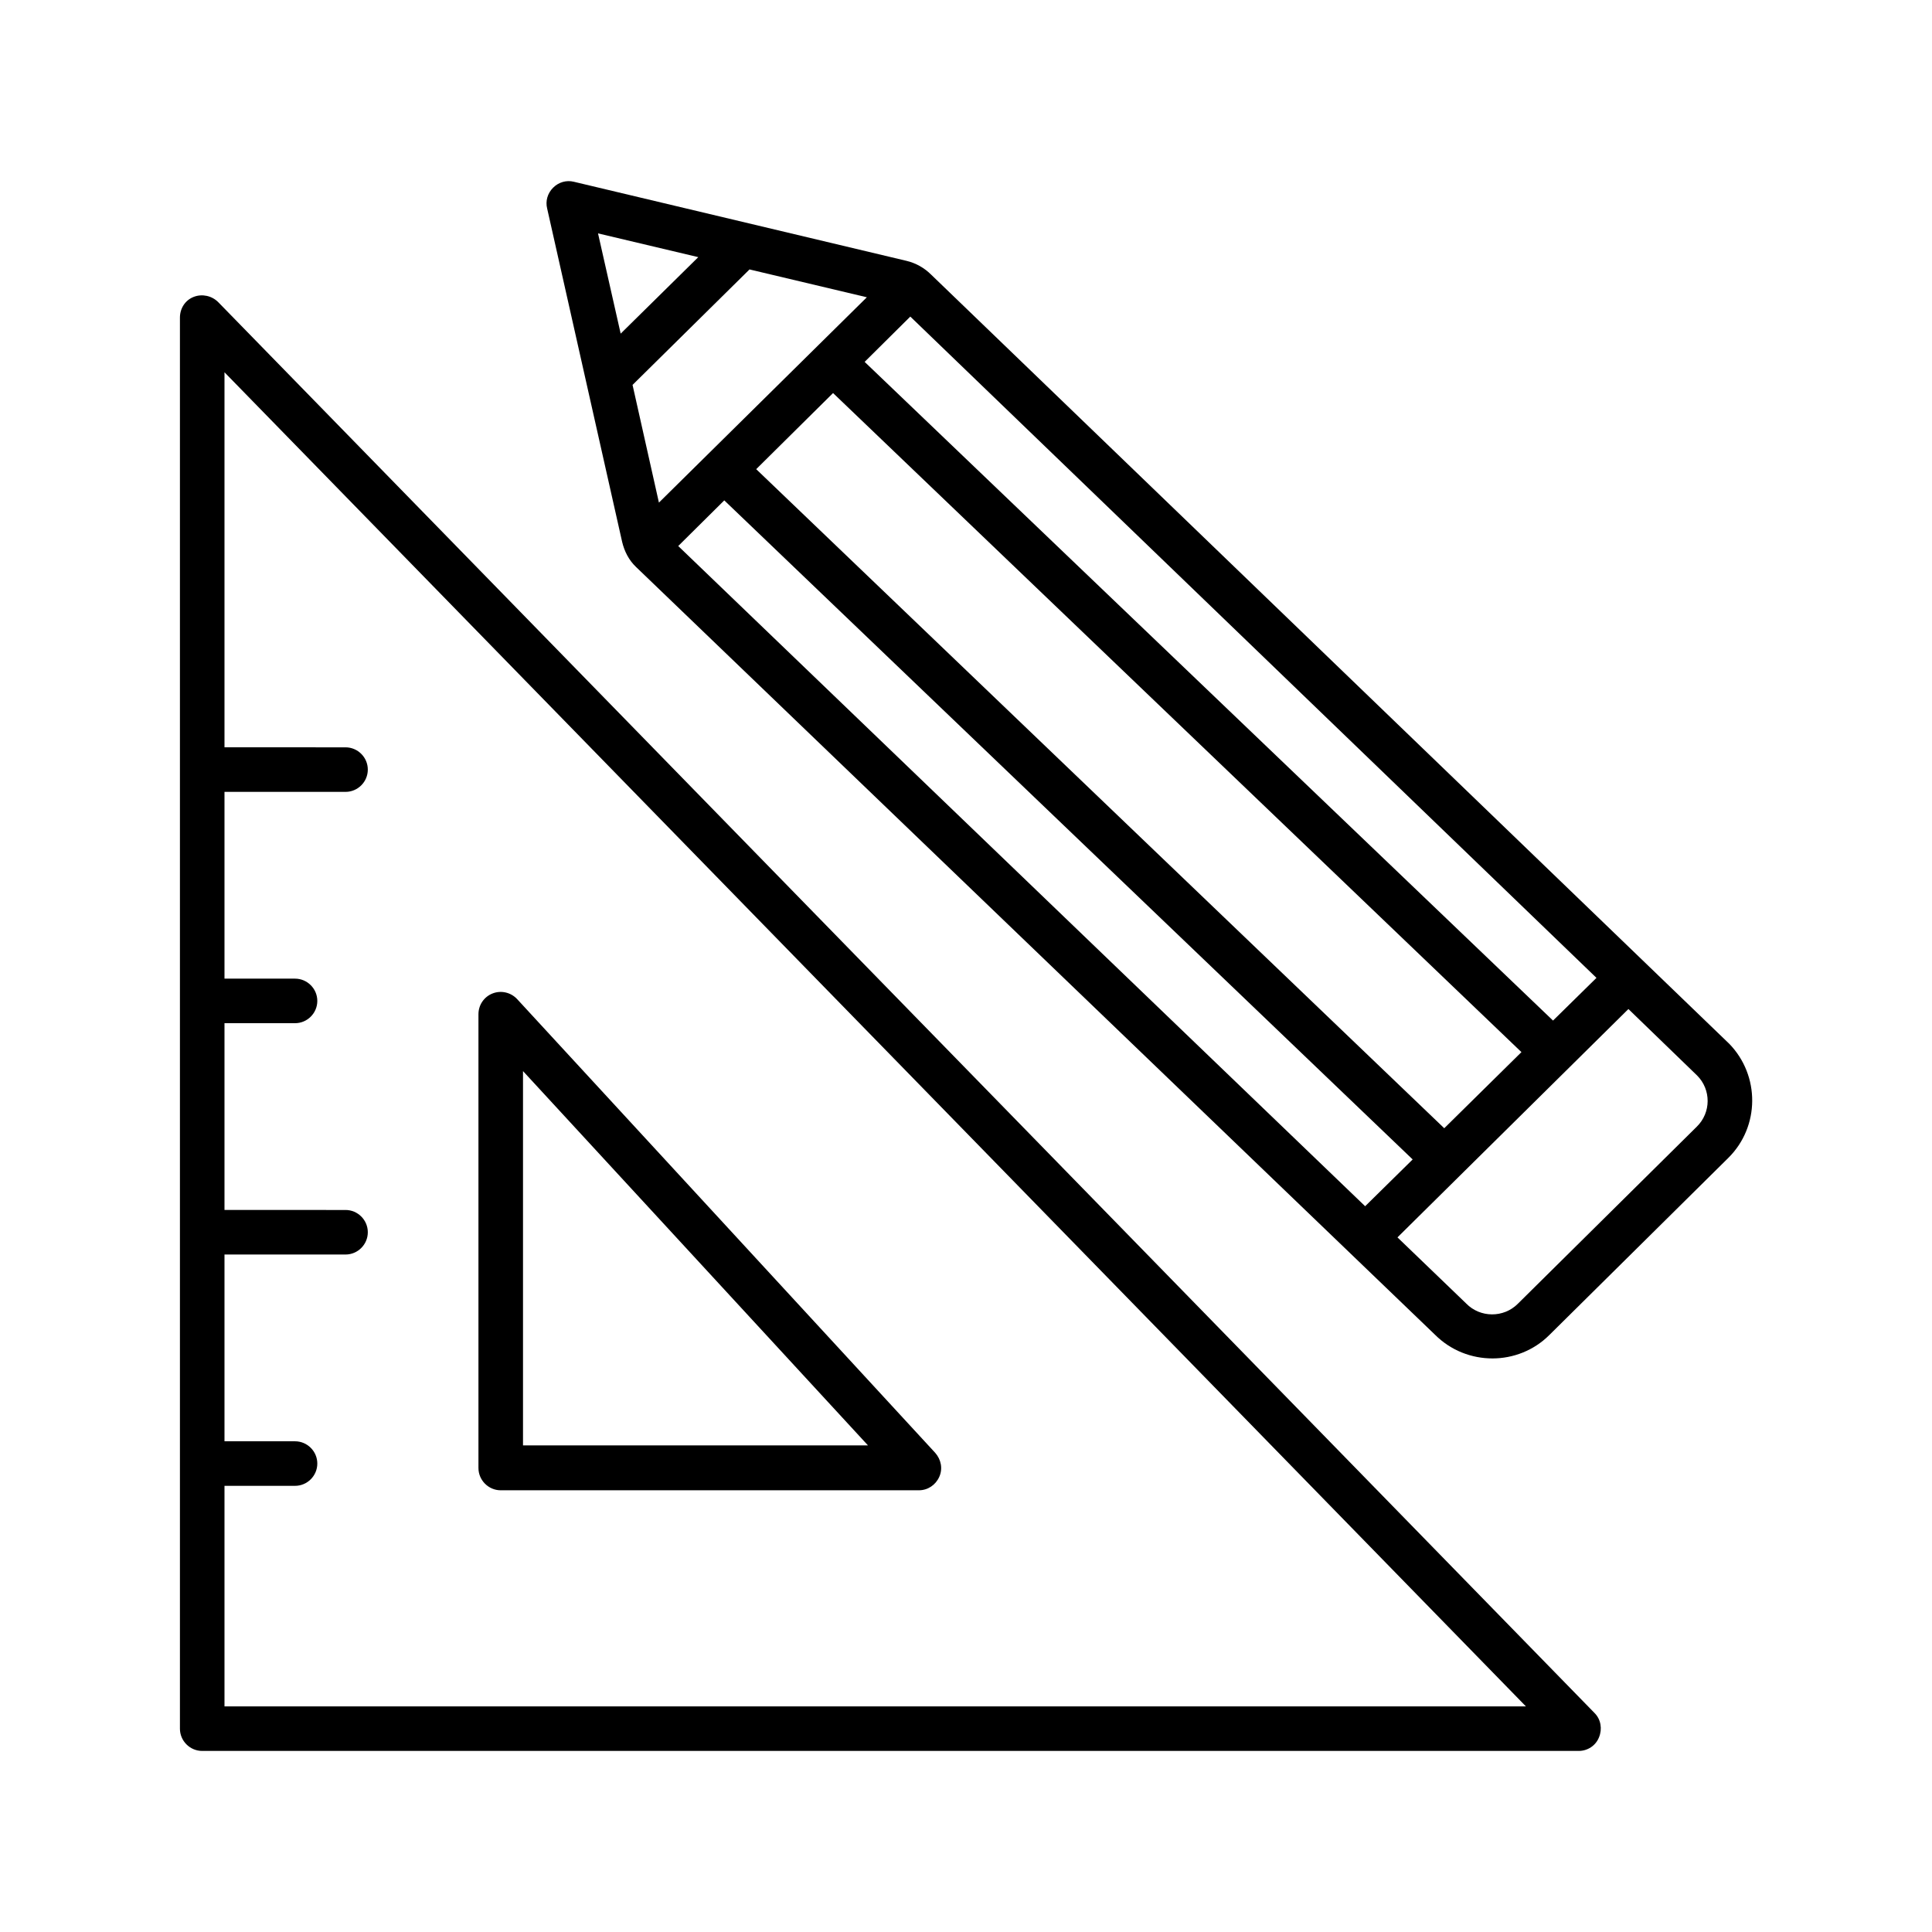
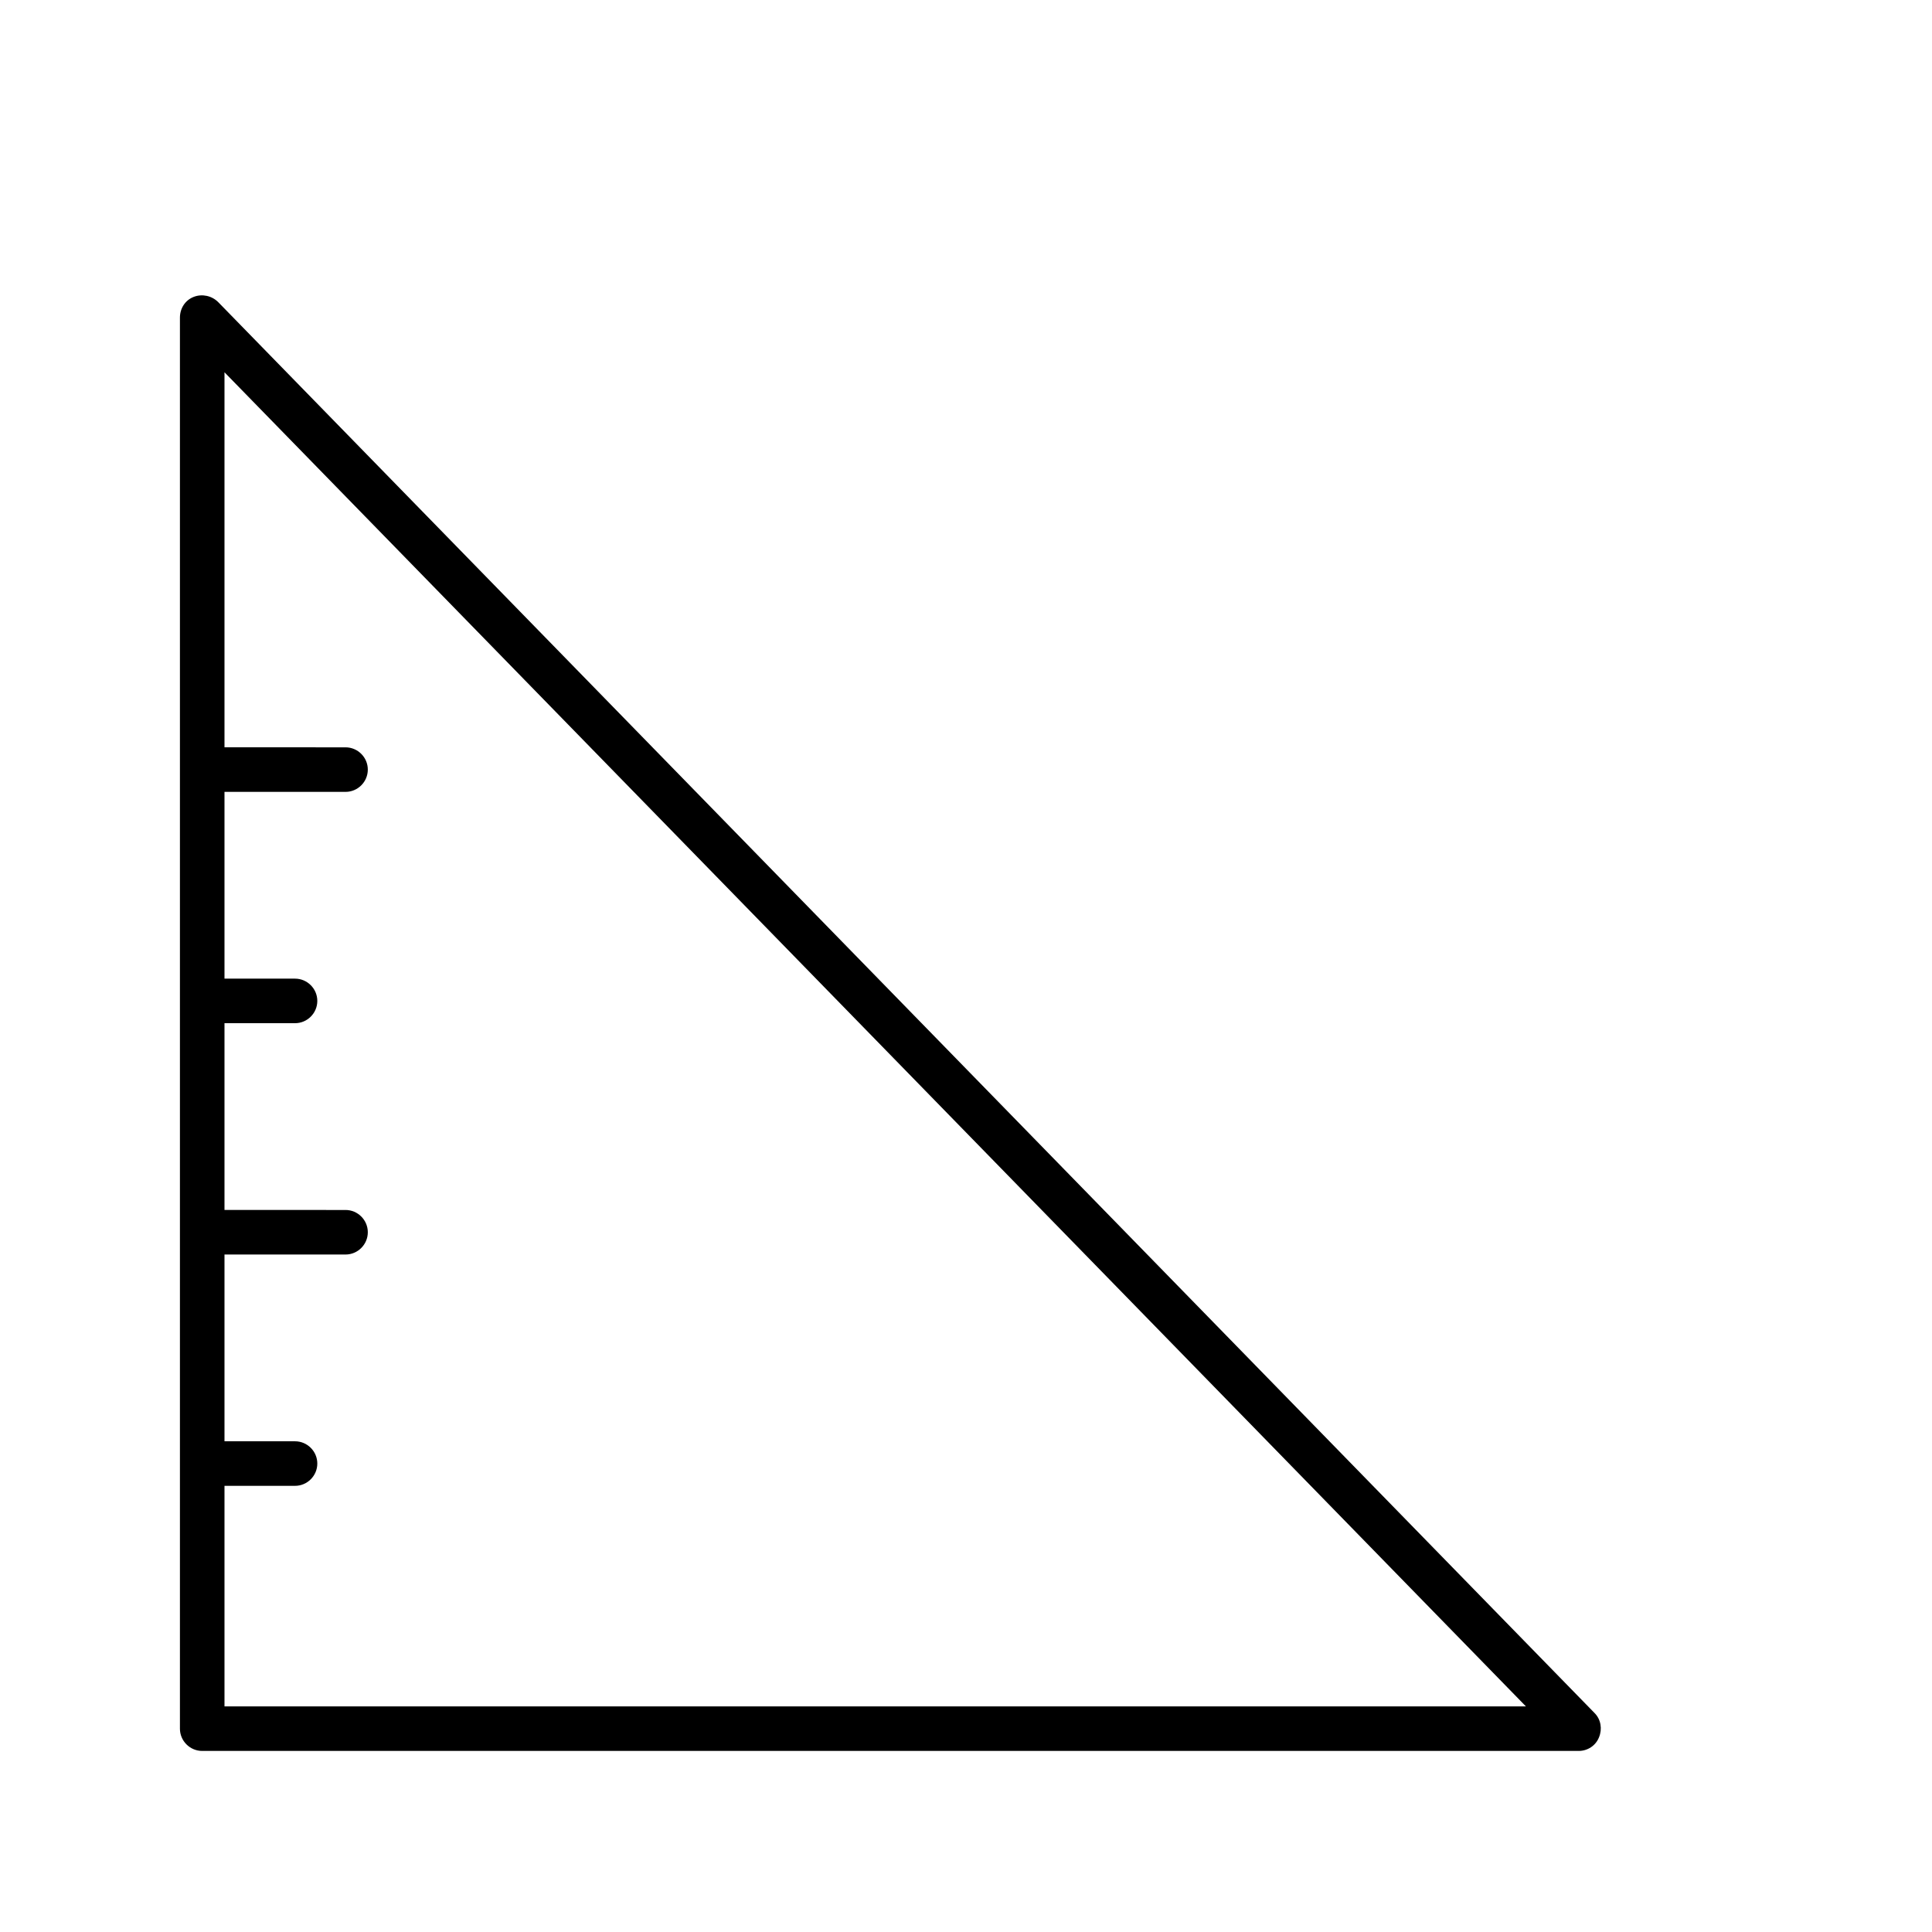
<svg xmlns="http://www.w3.org/2000/svg" fill="#000000" width="800px" height="800px" version="1.1" viewBox="144 144 512 512">
  <g>
    <path d="m201.82 224.06c-1.672-1.672-4.231-2.262-6.496-1.379-2.262 0.887-3.641 3.051-3.641 5.512v373.92c0 3.246 2.656 5.902 5.902 5.902h364.77c2.363 0 4.527-1.379 5.41-3.641 0.887-2.164 0.492-4.723-1.18-6.394zm1.672 372.15v-58.449h18.695c3.246 0 5.902-2.656 5.902-5.902 0-3.246-2.656-5.902-5.902-5.902h-18.695v-49.496h32.078c3.246 0 5.902-2.656 5.902-5.902 0-3.246-2.656-5.902-5.902-5.902l-32.078-0.004v-49.496h18.695c3.246 0 5.902-2.656 5.902-5.902s-2.656-5.902-5.902-5.902h-18.695v-49.496h32.078c3.246 0 5.902-2.656 5.902-5.902 0-3.246-2.656-5.902-5.902-5.902l-32.078-0.008v-99.383l344.89 353.55z" />
-     <path d="m276.7 538.94h110.8c2.363 0 4.43-1.379 5.41-3.543 0.984-2.164 0.492-4.625-1.082-6.394l-110.8-120.25c-1.672-1.77-4.231-2.363-6.496-1.477-2.262 0.887-3.738 3.051-3.738 5.512v120.25c0.004 3.242 2.66 5.902 5.906 5.902zm5.902-111.09 91.414 99.188h-91.414z" />
-     <path d="m602.21 420.56-0.098-0.098-211.36-203.69c-1.77-1.77-4.035-3.051-6.496-3.641l-88.168-20.961c-1.969-0.492-4.035 0.098-5.512 1.574-1.477 1.477-2.066 3.543-1.574 5.512l19.875 88.363c0.59 2.461 1.77 4.82 3.641 6.594l0.098 0.098 211.66 203.39c4.231 4.231 9.742 6.297 15.254 6.297 5.41 0 10.922-2.066 15.055-6.199l47.43-46.938c8.367-8.266 8.465-21.844 0.199-30.309zm-35.129-17.414-11.512 11.316-182.43-174.56 12.102-12.004zm-248.46-125.95-6.988-31.191 30.996-30.602 31.094 7.379zm17.32-0.59 182.43 174.66-12.594 12.398-182.04-174.96zm190.8 166.39-182.34-174.66 20.367-20.172 182.43 174.66zm-197.69-230.85-20.566 20.27-6.004-26.566zm264.6 230.45-47.43 46.938c-3.738 3.738-9.938 3.738-13.676-0.098l-0.098-0.098-18.105-17.418 61.203-60.516 18.203 17.613c3.742 3.738 3.742 9.84-0.098 13.578z" />
  </g>
</svg>